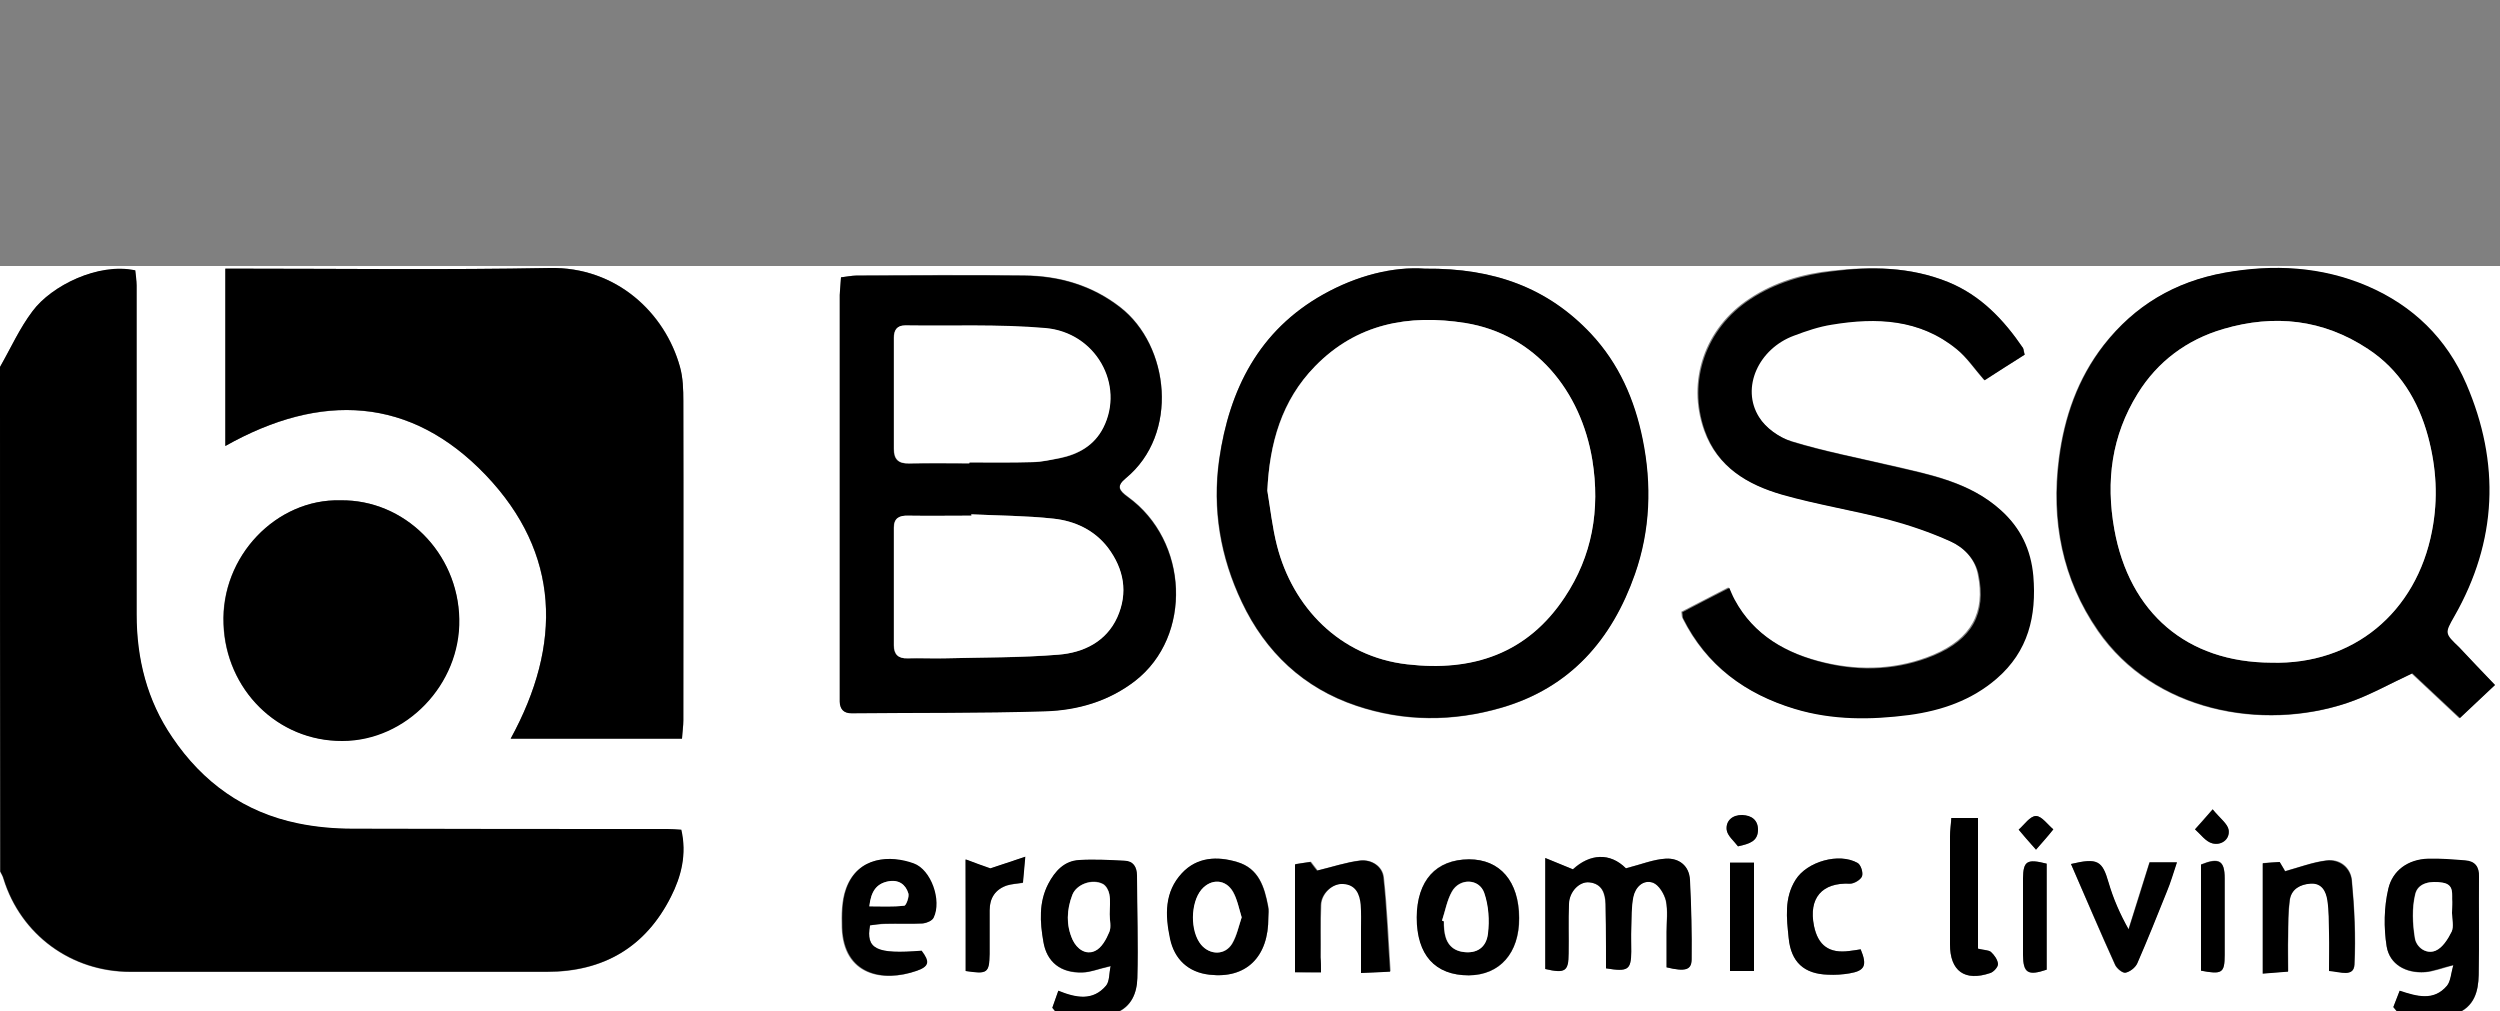
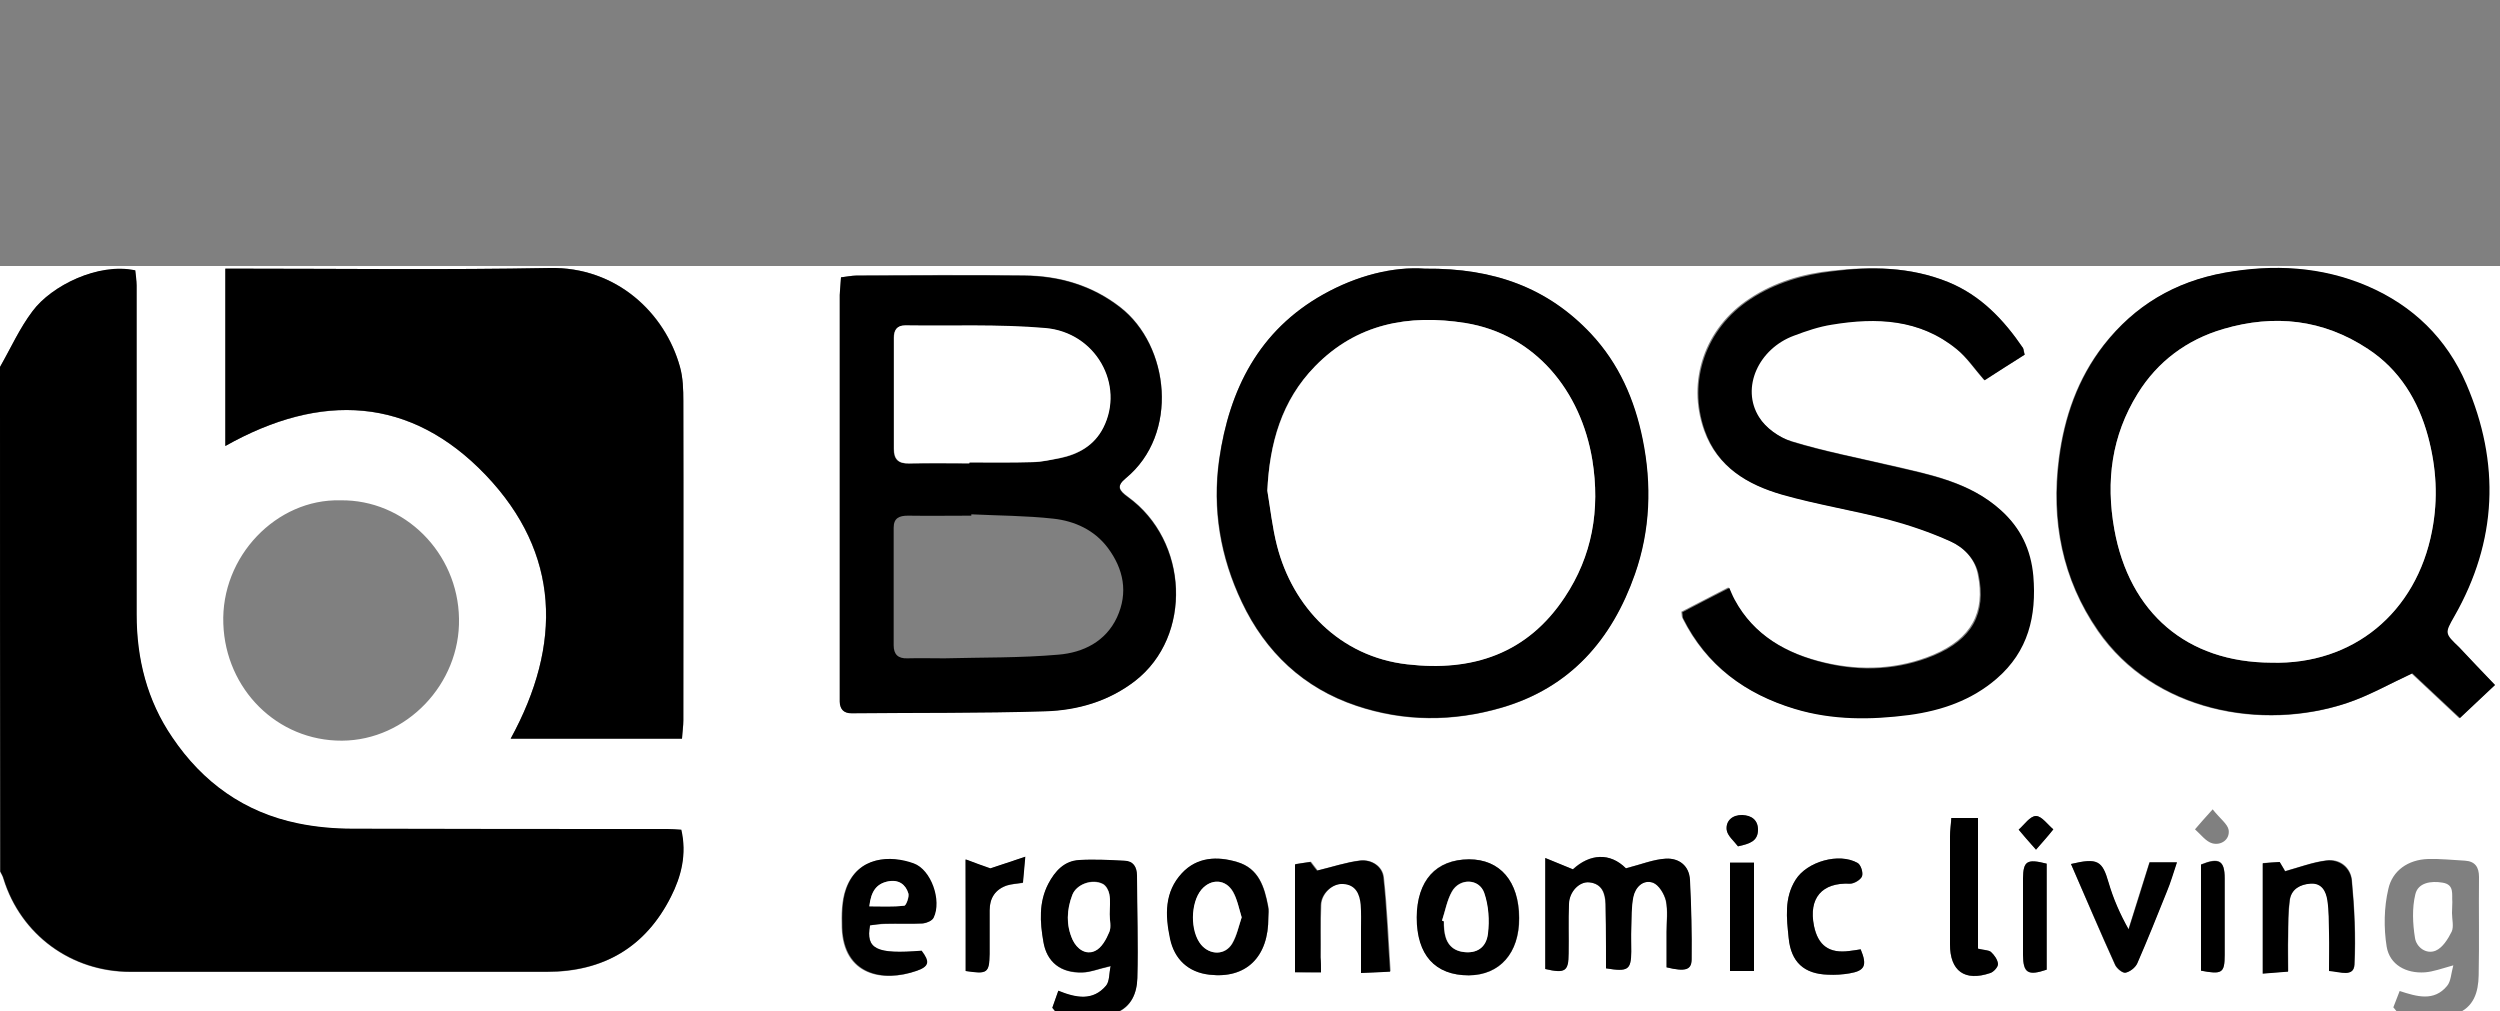
<svg xmlns="http://www.w3.org/2000/svg" version="1.1" id="Layer_1" x="0px" y="0px" viewBox="0 0 75 30.33" style="enable-background:new 0 0 75 30.33;" xml:space="preserve">
  <rect x="0" y="0" width="75" height="30.33" fill="#808080" stroke="none" />
  <style type="text/css">
	.st0{fill:#FFFFFF;}
</style>
  <g>
    <g>
      <path class="st0" d="M0,11.01C0,10,0,8.99,0,7.98c25,0,50,0,75,0c0,7.54,0,15.07,0,22.61c-0.49,0-0.99,0-1.48,0    c0.05-0.06,0.1-0.15,0.16-0.17c0.54-0.2,0.67-0.66,0.68-1.16c0.02-0.98,0-1.97,0.01-2.95c0-0.3-0.12-0.47-0.42-0.49    c-0.37-0.02-0.74-0.06-1.11-0.05c-0.6,0.02-1.07,0.35-1.19,0.9c-0.13,0.55-0.14,1.17-0.05,1.73c0.09,0.54,0.58,0.81,1.15,0.77    c0.25-0.02,0.49-0.11,0.85-0.21c-0.07,0.25-0.07,0.48-0.19,0.62c-0.39,0.47-0.9,0.32-1.42,0.15c-0.07,0.18-0.13,0.34-0.19,0.49    c0.12,0.14,0.21,0.25,0.31,0.37c-12.95,0-25.91,0-38.86,0c0.07-0.07,0.12-0.16,0.21-0.19c0.49-0.18,0.64-0.61,0.66-1.05    c0.03-1.02-0.01-2.05-0.01-3.08c0-0.26-0.11-0.43-0.38-0.44c-0.45-0.02-0.9-0.05-1.35-0.02c-0.45,0.03-0.73,0.33-0.93,0.71    c-0.29,0.55-0.25,1.15-0.15,1.73c0.1,0.62,0.53,0.95,1.17,0.93c0.25-0.01,0.49-0.11,0.85-0.19c-0.05,0.22-0.03,0.46-0.14,0.59    c-0.39,0.46-0.89,0.37-1.43,0.15c-0.07,0.19-0.13,0.37-0.18,0.51c0.11,0.14,0.2,0.25,0.28,0.35c-10.62,0-21.23,0-31.85,0    c0-1.48,0-2.96,0-4.44c0.04,0.07,0.08,0.14,0.1,0.22c0.52,1.68,2.04,2.79,3.8,2.79c4.17,0,8.33,0,12.5,0    c1.7,0,2.96-0.74,3.72-2.25c0.31-0.61,0.48-1.27,0.31-2.01c-0.16-0.01-0.29-0.02-0.42-0.02c-3.15,0-6.3,0.01-9.45-0.01    c-0.54,0-1.1-0.05-1.63-0.16c-1.61-0.33-2.86-1.23-3.77-2.58c-0.75-1.11-1.07-2.36-1.07-3.69c0-3.29,0-6.58,0-9.87    c0-0.16-0.03-0.31-0.04-0.45C2.94,7.88,1.54,8.57,0.98,9.33C0.59,9.85,0.32,10.45,0,11.01z M6.76,8.06c0,1.78,0,3.52,0,5.32    c2.87-1.61,5.56-1.49,7.82,0.88c2.22,2.34,2.29,5.07,0.74,7.9c1.77,0,3.43,0,5.14,0c0.02-0.2,0.04-0.38,0.04-0.55    c0-3.19,0-6.38,0-9.58c0-0.34-0.01-0.69-0.1-1.02c-0.44-1.62-1.9-3.01-3.91-2.97c-3.11,0.06-6.21,0.02-9.32,0.02    C7.04,8.06,6.91,8.06,6.76,8.06z M25.23,8.32c-0.01,0.2-0.03,0.36-0.03,0.52c0,3.96,0,7.92,0,11.87c0,0.11,0,0.22,0,0.33    c0,0.23,0.12,0.36,0.36,0.35c1.94-0.01,3.88,0,5.81-0.06c0.97-0.03,1.91-0.3,2.69-0.91c1.72-1.34,1.61-4.2-0.22-5.52    c-0.26-0.19-0.36-0.32-0.06-0.56c1.6-1.32,1.31-3.98-0.17-5.13c-0.85-0.66-1.83-0.94-2.88-0.95c-1.68-0.02-3.35-0.01-5.03,0    C25.55,8.27,25.4,8.3,25.23,8.32z M74.85,20.55c-0.39-0.4-0.73-0.77-1.09-1.12c-0.44-0.42-0.44-0.42-0.15-0.93    c1.29-2.26,1.38-4.6,0.36-6.97c-0.59-1.36-1.59-2.35-2.97-2.94c-1.38-0.59-2.81-0.66-4.28-0.4c-1.48,0.27-2.69,0.98-3.62,2.17    c-0.78,1-1.18,2.16-1.34,3.4c-0.24,1.86,0.1,3.61,1.17,5.17c1.68,2.43,4.94,3.01,7.46,2.17c0.66-0.22,1.27-0.57,1.96-0.89    c0.45,0.42,0.95,0.89,1.43,1.34C74.18,21.18,74.5,20.87,74.85,20.55z M42.75,8.06c-0.95-0.07-2.05,0.21-3.06,0.78    c-1.93,1.09-2.81,2.85-3.12,4.95c-0.21,1.49,0.03,2.92,0.68,4.28c0.71,1.5,1.86,2.58,3.44,3.11c1.43,0.48,2.89,0.48,4.34,0.06    c2.07-0.6,3.32-2.05,4.01-4.01c0.46-1.32,0.51-2.69,0.23-4.05c-0.24-1.18-0.7-2.27-1.55-3.16C46.43,8.64,44.83,8.04,42.75,8.06z     M60.74,10.64c-0.02-0.09-0.02-0.16-0.05-0.2c-0.58-0.85-1.26-1.58-2.25-1.98C57.3,8,56.12,7.99,54.95,8.12    c-0.87,0.09-1.72,0.34-2.47,0.84c-1.33,0.87-1.89,2.46-1.36,3.95c0.39,1.09,1.29,1.62,2.31,1.91c1.05,0.3,2.14,0.48,3.2,0.75    c0.63,0.16,1.26,0.38,1.85,0.65c0.42,0.19,0.76,0.53,0.85,1c0.24,1.16-0.2,1.94-1.33,2.42c-1.05,0.44-2.17,0.49-3.28,0.23    c-1.14-0.27-2.12-0.82-2.71-1.9c-0.07-0.12-0.11-0.25-0.16-0.35c-0.59,0.31-1.01,0.52-1.41,0.73c0.01,0.11,0.01,0.16,0.03,0.19    c0.7,1.41,1.86,2.26,3.35,2.71c1.13,0.34,2.28,0.33,3.43,0.18c0.96-0.12,1.87-0.43,2.62-1.09c0.94-0.82,1.2-1.89,1.1-3.08    c-0.07-0.79-0.38-1.44-0.97-1.97c-0.93-0.84-2.11-1.06-3.27-1.33c-1-0.23-2.02-0.43-3-0.73c-0.38-0.11-0.78-0.41-0.99-0.74    c-0.54-0.88-0.01-2.05,1.05-2.44c0.37-0.14,0.75-0.26,1.14-0.33c1.34-0.21,2.64-0.16,3.75,0.74c0.31,0.25,0.54,0.6,0.83,0.93    C59.94,11.15,60.34,10.9,60.74,10.64z M10.21,15.01c-1.91-0.05-3.59,1.68-3.51,3.71c0.07,1.95,1.61,3.51,3.56,3.5    c1.93-0.01,3.55-1.7,3.51-3.66C13.74,16.58,12.13,14.98,10.21,15.01z M48.18,29.05c0.67,0.11,0.75,0.04,0.75-0.5    c0-0.23-0.01-0.47,0-0.7c0.01-0.31,0-0.63,0.06-0.94c0.06-0.29,0.29-0.53,0.59-0.43c0.18,0.06,0.34,0.33,0.39,0.54    c0.07,0.3,0.02,0.63,0.02,0.94c0,0.36,0,0.73,0,1.06c0.57,0.13,0.75,0.07,0.75-0.24c0.01-0.79-0.01-1.59-0.05-2.38    c-0.02-0.43-0.33-0.66-0.72-0.64c-0.37,0.02-0.74,0.17-1.2,0.29c-0.48-0.48-1.08-0.44-1.59,0.03c-0.3-0.12-0.53-0.22-0.83-0.34    c0,1.2,0,2.27,0,3.33c0.6,0.14,0.7,0.06,0.7-0.47c0-0.49-0.01-0.99,0.01-1.48c0.01-0.37,0.32-0.68,0.61-0.65    c0.38,0.04,0.48,0.32,0.49,0.65c0,0.21,0.01,0.41,0.01,0.62C48.18,28.18,48.18,28.61,48.18,29.05z M44.07,25.78    c-1,0-1.56,0.63-1.56,1.74c0,1.13,0.55,1.74,1.56,1.74c0.93,0,1.51-0.67,1.51-1.72C45.57,26.45,45.01,25.78,44.07,25.78z     M38.05,27.52c0-0.11,0.02-0.22,0-0.33c-0.11-0.58-0.28-1.14-0.93-1.33c-0.6-0.18-1.19-0.15-1.65,0.33    c-0.54,0.56-0.51,1.26-0.36,1.97c0.13,0.62,0.55,1.01,1.18,1.08C37.38,29.37,38.06,28.72,38.05,27.52z M68.39,25.86    c-0.18,0.01-0.33,0.02-0.5,0.03c0,1.11,0,2.18,0,3.31c0.26-0.02,0.5-0.04,0.76-0.06c0-0.4-0.01-0.72,0-1.05    c0.01-0.37,0-0.74,0.05-1.1c0.05-0.33,0.32-0.47,0.63-0.49c0.34-0.02,0.46,0.24,0.5,0.5c0.05,0.32,0.04,0.65,0.05,0.98    c0.01,0.38,0,0.75,0,1.14c0.35,0.03,0.74,0.19,0.76-0.19c0.04-0.84,0-1.69-0.08-2.53c-0.04-0.38-0.36-0.65-0.77-0.59    c-0.4,0.05-0.8,0.2-1.23,0.32C68.53,26.09,68.47,25.99,68.39,25.86z M39.63,29.17c0-0.19,0-0.32,0-0.46    c0-0.52-0.01-1.04,0.01-1.56c0.01-0.35,0.35-0.66,0.67-0.64c0.38,0.02,0.5,0.3,0.53,0.62c0.02,0.24,0.01,0.49,0.01,0.74    c0,0.42,0,0.84,0,1.31c0.31-0.01,0.53-0.03,0.87-0.04c-0.06-0.98-0.1-1.9-0.2-2.82c-0.04-0.34-0.37-0.54-0.7-0.51    c-0.42,0.05-0.83,0.19-1.29,0.3c-0.03-0.04-0.11-0.14-0.2-0.26c-0.15,0.02-0.29,0.05-0.46,0.07c0,1.09,0,2.15,0,3.24    C39.11,29.17,39.33,29.17,39.63,29.17z M26.1,27.76c0.15-0.01,0.31-0.04,0.46-0.04c0.37-0.01,0.74,0.01,1.11-0.01    c0.11-0.01,0.28-0.08,0.32-0.17c0.25-0.51-0.07-1.44-0.6-1.63c-0.69-0.25-1.67-0.22-2.02,0.76c-0.13,0.36-0.13,0.78-0.12,1.17    c0.05,1.41,1.21,1.65,2.24,1.29c0.37-0.13,0.38-0.27,0.14-0.6C26.3,28.63,25.97,28.47,26.1,27.76z M62.13,25.92    c0.45,1.04,0.87,2.04,1.32,3.03c0.05,0.11,0.22,0.25,0.31,0.23c0.13-0.02,0.3-0.15,0.35-0.28c0.31-0.71,0.6-1.43,0.89-2.16    c0.11-0.27,0.19-0.55,0.3-0.87c-0.32,0-0.56,0-0.82,0c-0.22,0.68-0.42,1.35-0.63,2.01c-0.26-0.47-0.46-0.93-0.6-1.4    C63.07,25.82,62.93,25.73,62.13,25.92z M55.82,28.48c-0.13,0.02-0.24,0.04-0.34,0.05c-0.6,0.08-0.93-0.16-1.06-0.75    c-0.17-0.84,0.24-1.31,1.08-1.27c0.12,0.01,0.32-0.11,0.36-0.22c0.04-0.11-0.04-0.35-0.13-0.4c-0.56-0.32-1.52-0.04-1.86,0.5    c-0.35,0.55-0.27,1.16-0.21,1.75c0.07,0.72,0.46,1.08,1.18,1.1c0.22,0.01,0.44-0.01,0.65-0.04    C55.94,29.13,56.02,28.96,55.82,28.48z M58.54,24.54c-0.02,0.21-0.04,0.38-0.04,0.55c0,1.08,0,2.16,0,3.24    c0,0.8,0.44,1.13,1.21,0.86c0.1-0.04,0.24-0.18,0.23-0.27c-0.01-0.12-0.11-0.26-0.21-0.36c-0.07-0.06-0.2-0.06-0.39-0.1    c0-1.29,0-2.59,0-3.92C59.03,24.54,58.81,24.54,58.54,24.54z M28.97,29.13c0.65,0.1,0.7,0.06,0.71-0.5c0-0.44,0-0.87,0-1.31    c0-0.37,0.17-0.63,0.52-0.75c0.14-0.05,0.29-0.05,0.48-0.08c0.02-0.22,0.04-0.42,0.07-0.78c-0.43,0.14-0.74,0.25-1.05,0.35    c-0.21-0.08-0.44-0.16-0.74-0.27C28.97,26.98,28.97,28.05,28.97,29.13z M52.62,29.13c0-1.1,0-2.16,0-3.25c-0.26,0-0.48,0-0.72,0    c0,1.1,0,2.16,0,3.25C52.17,29.13,52.39,29.13,52.62,29.13z M61.4,25.91c-0.6-0.15-0.7-0.08-0.71,0.44c0,0.77,0,1.53,0,2.3    c0,0.54,0.14,0.63,0.71,0.44C61.4,28.03,61.4,26.97,61.4,25.91z M66.03,29.12c0.64,0.12,0.71,0.07,0.71-0.48c0-0.77,0-1.53,0-2.3    c0-0.53-0.17-0.63-0.71-0.41C66.03,26.99,66.03,28.05,66.03,29.12z M66.38,24.28c-0.24,0.27-0.39,0.43-0.53,0.6    c0.17,0.15,0.33,0.37,0.52,0.42c0.26,0.07,0.53-0.11,0.49-0.4C66.83,24.72,66.6,24.56,66.38,24.28z M61.08,25.49    c0.23-0.27,0.38-0.44,0.52-0.61c-0.17-0.14-0.35-0.4-0.52-0.4c-0.17,0-0.35,0.26-0.52,0.41C60.7,25.06,60.85,25.23,61.08,25.49z     M52.14,25.39c0.36-0.08,0.59-0.16,0.6-0.48c0.01-0.3-0.19-0.44-0.47-0.45c-0.29-0.01-0.5,0.16-0.47,0.44    C51.82,25.07,52.02,25.23,52.14,25.39z" />
      <path d="M0,11.01c0.32-0.56,0.59-1.17,0.98-1.68c0.57-0.76,1.97-1.46,3.08-1.22C4.07,8.25,4.1,8.41,4.1,8.56c0,3.29,0,6.58,0,9.87    c0,1.33,0.31,2.58,1.07,3.69c0.91,1.35,2.16,2.25,3.77,2.58c0.53,0.11,1.09,0.16,1.63,0.16c3.15,0.01,6.3,0.01,9.45,0.01    c0.13,0,0.27,0.01,0.42,0.02c0.17,0.73,0,1.4-0.31,2.01c-0.76,1.51-2.02,2.25-3.72,2.25c-4.17,0-8.33,0-12.5,0    c-1.77,0-3.28-1.11-3.8-2.79c-0.02-0.08-0.07-0.15-0.1-0.22C0,21.1,0,16.06,0,11.01z" />
-       <path d="M72.11,30.58c-0.09-0.11-0.19-0.23-0.31-0.37c0.06-0.15,0.12-0.31,0.19-0.49c0.52,0.17,1.02,0.32,1.42-0.15    c0.11-0.14,0.12-0.37,0.19-0.62c-0.37,0.09-0.61,0.19-0.85,0.21c-0.57,0.04-1.06-0.23-1.15-0.77c-0.09-0.56-0.08-1.18,0.05-1.73    c0.13-0.55,0.59-0.88,1.19-0.9c0.37-0.01,0.74,0.02,1.11,0.05c0.3,0.02,0.43,0.19,0.42,0.49c-0.01,0.98,0.01,1.97-0.01,2.95    c-0.01,0.49-0.13,0.95-0.68,1.16c-0.07,0.03-0.11,0.11-0.16,0.17C73.05,30.58,72.58,30.58,72.11,30.58z M73.56,27.39    C73.56,27.39,73.56,27.39,73.56,27.39c0-0.11,0.01-0.22,0-0.33c-0.02-0.23,0.07-0.52-0.29-0.58c-0.36-0.06-0.74,0-0.82,0.35    c-0.1,0.42-0.08,0.88-0.01,1.31c0.04,0.27,0.33,0.5,0.62,0.38c0.21-0.09,0.37-0.35,0.48-0.57C73.62,27.8,73.56,27.58,73.56,27.39z    " />
      <path d="M31.85,30.58c-0.08-0.11-0.17-0.21-0.28-0.35c0.05-0.15,0.11-0.32,0.18-0.51c0.54,0.22,1.04,0.31,1.43-0.15    c0.11-0.13,0.09-0.37,0.14-0.59c-0.36,0.08-0.61,0.19-0.85,0.19c-0.64,0.02-1.07-0.3-1.17-0.93c-0.1-0.58-0.14-1.17,0.15-1.73    c0.2-0.38,0.48-0.69,0.93-0.71c0.45-0.03,0.9,0,1.35,0.02c0.27,0.01,0.37,0.18,0.38,0.44c0,1.03,0.04,2.05,0.01,3.08    c-0.01,0.44-0.17,0.86-0.66,1.05c-0.08,0.03-0.14,0.13-0.21,0.19C32.78,30.58,32.32,30.58,31.85,30.58z M33.29,27.43    C33.29,27.43,33.29,27.43,33.29,27.43c0-0.2,0.02-0.41-0.01-0.61c-0.02-0.12-0.1-0.27-0.2-0.31c-0.31-0.16-0.78,0.01-0.91,0.33    c-0.17,0.44-0.2,0.91,0.01,1.35c0.12,0.27,0.39,0.46,0.67,0.33c0.19-0.09,0.33-0.35,0.43-0.57    C33.35,27.81,33.29,27.61,33.29,27.43z" />
      <path d="M6.76,8.06c0.15,0,0.28,0,0.41,0c3.11,0,6.21,0.04,9.32-0.02c2-0.04,3.46,1.35,3.91,2.97c0.09,0.32,0.1,0.68,0.1,1.02    c0.01,3.19,0,6.38,0,9.58c0,0.17-0.03,0.34-0.04,0.55c-1.71,0-3.37,0-5.14,0c1.55-2.83,1.49-5.56-0.74-7.9    c-2.26-2.37-4.95-2.5-7.82-0.88C6.76,11.59,6.76,9.85,6.76,8.06z" />
      <path d="M25.23,8.32c0.17-0.02,0.32-0.05,0.46-0.05c1.68,0,3.35-0.02,5.03,0c1.05,0.01,2.03,0.29,2.88,0.95    c1.49,1.15,1.78,3.81,0.17,5.13c-0.29,0.24-0.2,0.37,0.06,0.56c1.83,1.32,1.95,4.18,0.22,5.52c-0.79,0.61-1.72,0.88-2.69,0.91    c-1.94,0.06-3.87,0.04-5.81,0.06c-0.24,0-0.35-0.12-0.36-0.35c0-0.11,0-0.22,0-0.33c0-3.96,0-7.92,0-11.87    C25.2,8.68,25.22,8.52,25.23,8.32z M29.14,15.43c0,0.01,0,0.02,0,0.04c-0.63,0-1.26,0.01-1.9,0c-0.26,0-0.43,0.07-0.43,0.36    c0,1.18,0,2.36,0,3.53c0,0.27,0.13,0.4,0.41,0.39c0.37-0.01,0.74,0,1.11,0c1.14-0.03,2.28-0.01,3.42-0.11    c0.74-0.06,1.42-0.39,1.76-1.12c0.34-0.74,0.2-1.45-0.28-2.09c-0.4-0.53-0.99-0.8-1.63-0.87C30.79,15.47,29.97,15.47,29.14,15.43z     M29.08,13.9c0-0.01,0-0.02,0-0.02c0.63,0,1.26,0.01,1.9-0.01c0.27-0.01,0.54-0.07,0.81-0.12c0.56-0.11,1.03-0.38,1.3-0.91    c0.65-1.28-0.22-2.86-1.74-2.99c-1.39-0.12-2.8-0.06-4.2-0.08c-0.25,0-0.34,0.14-0.34,0.37c0,1.11,0,2.22,0,3.33    c0,0.31,0.13,0.44,0.45,0.44C27.88,13.89,28.48,13.9,29.08,13.9z" />
      <path d="M74.85,20.55c-0.35,0.33-0.67,0.63-1.05,0.99c-0.48-0.45-0.98-0.92-1.43-1.34c-0.69,0.32-1.3,0.67-1.96,0.89    c-2.53,0.84-5.78,0.26-7.46-2.17c-1.08-1.55-1.41-3.31-1.17-5.17c0.16-1.24,0.56-2.39,1.34-3.4c0.93-1.19,2.13-1.9,3.62-2.17    c1.46-0.26,2.9-0.19,4.28,0.4c1.37,0.59,2.38,1.57,2.97,2.94c1.02,2.37,0.93,4.71-0.36,6.97c-0.29,0.51-0.29,0.51,0.15,0.93    C74.12,19.78,74.46,20.15,74.85,20.55z M68.14,19.88c2.45,0.07,4.35-1.5,4.82-3.95c0.19-0.97,0.13-1.92-0.12-2.84    c-0.29-1.07-0.85-1.99-1.8-2.62c-1.35-0.89-2.81-1.05-4.34-0.6c-1.09,0.32-1.97,0.97-2.57,1.94c-0.78,1.26-0.96,2.61-0.7,4.07    C63.88,18.38,65.6,19.87,68.14,19.88z" />
      <path d="M42.75,8.06c2.08-0.02,3.69,0.58,4.98,1.95c0.84,0.9,1.31,1.98,1.55,3.16c0.28,1.37,0.23,2.74-0.23,4.05    c-0.69,1.97-1.94,3.41-4.01,4.01c-1.45,0.42-2.91,0.42-4.34-0.06c-1.59-0.53-2.73-1.61-3.44-3.11c-0.64-1.35-0.89-2.79-0.68-4.28    c0.3-2.1,1.19-3.87,3.12-4.95C40.7,8.27,41.79,7.99,42.75,8.06z M38.02,14.72c0.1,0.55,0.15,1.11,0.29,1.65    c0.47,1.84,1.88,3.33,3.91,3.56c1.96,0.22,3.61-0.33,4.72-2.01c0.82-1.24,1.07-2.63,0.83-4.12c-0.34-2.06-1.71-3.77-3.81-4.11    c-1.71-0.27-3.27,0.02-4.51,1.3C38.44,12.01,38.08,13.3,38.02,14.72z" />
      <path d="M60.74,10.64c-0.4,0.25-0.8,0.51-1.2,0.77c-0.29-0.33-0.52-0.68-0.83-0.93c-1.11-0.91-2.42-0.96-3.75-0.74    c-0.39,0.06-0.77,0.19-1.14,0.33c-1.06,0.39-1.6,1.56-1.05,2.44c0.2,0.33,0.61,0.62,0.99,0.74c0.98,0.3,1.99,0.49,3,0.73    c1.16,0.27,2.34,0.49,3.27,1.33c0.59,0.53,0.9,1.18,0.97,1.97c0.1,1.2-0.15,2.26-1.1,3.08c-0.75,0.65-1.66,0.96-2.62,1.09    c-1.15,0.15-2.3,0.16-3.43-0.18c-1.49-0.45-2.64-1.3-3.35-2.71c-0.02-0.03-0.01-0.08-0.03-0.19c0.4-0.21,0.82-0.43,1.41-0.73    c0.04,0.09,0.09,0.22,0.16,0.35c0.58,1.08,1.57,1.63,2.71,1.9c1.11,0.27,2.23,0.21,3.28-0.23c1.13-0.48,1.57-1.25,1.33-2.42    c-0.1-0.47-0.44-0.82-0.85-1c-0.6-0.27-1.22-0.48-1.85-0.65c-1.06-0.28-2.15-0.45-3.2-0.75c-1.03-0.3-1.92-0.82-2.31-1.91    c-0.53-1.49,0.03-3.08,1.36-3.95c0.76-0.5,1.61-0.74,2.47-0.84C56.12,7.99,57.3,8,58.44,8.46c0.98,0.4,1.67,1.13,2.25,1.98    C60.71,10.49,60.71,10.55,60.74,10.64z" />
-       <path d="M10.21,15.01c1.92-0.03,3.53,1.57,3.57,3.56c0.04,1.96-1.59,3.66-3.51,3.66c-1.95,0.01-3.49-1.55-3.56-3.5    C6.62,16.68,8.3,14.96,10.21,15.01z" />
      <path d="M48.18,29.05c0-0.44,0-0.87,0-1.31c0-0.21-0.01-0.41-0.01-0.62c-0.01-0.33-0.11-0.61-0.49-0.65    c-0.3-0.03-0.6,0.28-0.61,0.65c-0.02,0.49,0,0.99-0.01,1.48c0,0.54-0.1,0.61-0.7,0.47c0-1.06,0-2.12,0-3.33    c0.29,0.12,0.53,0.22,0.83,0.34c0.51-0.47,1.11-0.51,1.59-0.03c0.47-0.12,0.83-0.27,1.2-0.29c0.39-0.02,0.7,0.21,0.72,0.64    c0.04,0.79,0.06,1.58,0.05,2.38c0,0.32-0.19,0.38-0.75,0.24c0-0.34,0-0.7,0-1.06c0-0.31,0.04-0.64-0.02-0.94    c-0.05-0.2-0.21-0.47-0.39-0.54c-0.3-0.1-0.53,0.14-0.59,0.43c-0.06,0.3-0.05,0.62-0.06,0.94c-0.01,0.23,0,0.47,0,0.7    C48.93,29.09,48.85,29.16,48.18,29.05z" />
      <path d="M44.07,25.78c0.93,0,1.5,0.66,1.5,1.76c0.01,1.05-0.58,1.71-1.51,1.72c-1.01,0-1.56-0.61-1.56-1.74    C42.51,26.42,43.08,25.79,44.07,25.78z M43.26,27.62c0.02,0.01,0.03,0.01,0.05,0.02c0,0.08,0,0.16,0.01,0.24    c0.03,0.36,0.19,0.63,0.58,0.68c0.38,0.05,0.68-0.12,0.73-0.55c0.05-0.4,0.02-0.85-0.11-1.22c-0.15-0.44-0.74-0.46-0.97-0.04    C43.41,27.01,43.35,27.32,43.26,27.62z" />
      <path d="M38.05,27.52c0.01,1.19-0.67,1.85-1.77,1.72c-0.63-0.07-1.05-0.46-1.18-1.08c-0.15-0.71-0.17-1.4,0.36-1.97    c0.45-0.48,1.05-0.51,1.65-0.33c0.65,0.19,0.82,0.75,0.93,1.33C38.07,27.3,38.05,27.42,38.05,27.52z M37.25,27.52    c-0.09-0.28-0.13-0.54-0.25-0.76c-0.22-0.39-0.66-0.41-0.95-0.07c-0.33,0.39-0.34,1.25-0.01,1.65c0.26,0.32,0.72,0.32,0.93-0.03    C37.11,28.08,37.16,27.79,37.25,27.52z" />
      <path d="M68.39,25.86c0.08,0.13,0.14,0.24,0.16,0.28c0.43-0.12,0.83-0.27,1.23-0.32c0.41-0.05,0.73,0.22,0.77,0.59    c0.08,0.84,0.12,1.69,0.08,2.53c-0.02,0.38-0.41,0.22-0.76,0.19c0-0.39,0.01-0.76,0-1.14c-0.01-0.33,0-0.66-0.05-0.98    c-0.04-0.26-0.16-0.52-0.5-0.5c-0.31,0.02-0.58,0.16-0.63,0.49c-0.05,0.36-0.05,0.73-0.05,1.1c-0.01,0.33,0,0.65,0,1.05    c-0.26,0.02-0.49,0.04-0.76,0.06c0-1.13,0-2.21,0-3.31C68.07,25.88,68.21,25.87,68.39,25.86z" />
      <path d="M39.63,29.17c-0.3,0-0.52,0-0.78,0c0-1.09,0-2.15,0-3.24c0.17-0.03,0.31-0.05,0.46-0.07c0.09,0.12,0.17,0.23,0.2,0.26    c0.46-0.11,0.87-0.25,1.29-0.3c0.34-0.04,0.67,0.17,0.7,0.51c0.1,0.91,0.13,1.83,0.2,2.82c-0.34,0.02-0.56,0.03-0.87,0.04    c0-0.48,0-0.89,0-1.31c0-0.25,0.01-0.49-0.01-0.74c-0.03-0.32-0.15-0.6-0.53-0.62c-0.33-0.02-0.66,0.29-0.67,0.64    c-0.02,0.52,0,1.04-0.01,1.56C39.63,28.84,39.63,28.98,39.63,29.17z" />
      <path d="M26.1,27.76c-0.13,0.72,0.19,0.87,1.55,0.76c0.25,0.33,0.23,0.47-0.14,0.6c-1.03,0.36-2.19,0.12-2.24-1.29    c-0.01-0.39-0.01-0.81,0.12-1.17c0.35-0.98,1.33-1.01,2.02-0.76c0.53,0.19,0.85,1.12,0.6,1.63c-0.04,0.09-0.21,0.16-0.32,0.17    c-0.37,0.02-0.74,0-1.11,0.01C26.41,27.71,26.25,27.74,26.1,27.76z M26.08,27.19c0.37,0,0.71,0.02,1.05-0.02    c0.06-0.01,0.16-0.27,0.12-0.37c-0.09-0.27-0.3-0.41-0.6-0.36C26.29,26.51,26.13,26.75,26.08,27.19z" />
      <path d="M62.13,25.92c0.8-0.19,0.94-0.1,1.13,0.56c0.14,0.48,0.34,0.94,0.6,1.4c0.21-0.66,0.42-1.33,0.63-2.01    c0.26,0,0.5,0,0.82,0c-0.11,0.33-0.19,0.61-0.3,0.87c-0.29,0.72-0.58,1.45-0.89,2.16c-0.06,0.13-0.22,0.25-0.35,0.28    c-0.09,0.02-0.26-0.13-0.31-0.23C63.01,27.96,62.58,26.95,62.13,25.92z" />
      <path d="M55.82,28.48c0.2,0.48,0.13,0.64-0.33,0.72c-0.21,0.04-0.44,0.05-0.65,0.04c-0.72-0.02-1.11-0.38-1.18-1.1    c-0.06-0.59-0.14-1.2,0.21-1.75c0.34-0.54,1.3-0.82,1.86-0.5c0.1,0.06,0.17,0.29,0.13,0.4c-0.04,0.1-0.24,0.22-0.36,0.22    c-0.84-0.04-1.25,0.43-1.08,1.27c0.12,0.59,0.46,0.83,1.06,0.75C55.58,28.52,55.69,28.5,55.82,28.48z" />
      <path d="M58.54,24.54c0.26,0,0.49,0,0.8,0c0,1.32,0,2.62,0,3.92c0.19,0.05,0.32,0.04,0.39,0.1c0.1,0.09,0.2,0.23,0.21,0.36    c0,0.09-0.13,0.24-0.23,0.27c-0.77,0.26-1.21-0.06-1.21-0.86c0-1.08,0-2.16,0-3.24C58.5,24.92,58.53,24.75,58.54,24.54z" />
      <path d="M28.97,29.13c0-1.08,0-2.15,0-3.35c0.3,0.11,0.53,0.2,0.74,0.27c0.3-0.1,0.61-0.2,1.05-0.35    c-0.03,0.36-0.05,0.56-0.07,0.78c-0.19,0.03-0.34,0.04-0.48,0.08c-0.35,0.12-0.52,0.38-0.52,0.75c0,0.44,0,0.87,0,1.31    C29.68,29.19,29.62,29.23,28.97,29.13z" />
      <path d="M52.62,29.13c-0.24,0-0.46,0-0.72,0c0-1.08,0-2.14,0-3.25c0.24,0,0.46,0,0.72,0C52.62,26.98,52.62,28.03,52.62,29.13z" />
      <path d="M61.4,25.91c0,1.05,0,2.12,0,3.18c-0.56,0.19-0.7,0.1-0.71-0.44c0-0.77,0-1.53,0-2.3C60.7,25.83,60.81,25.76,61.4,25.91z" />
      <path d="M66.03,29.12c0-1.07,0-2.13,0-3.18c0.54-0.22,0.71-0.12,0.71,0.41c0,0.77,0,1.53,0,2.3    C66.74,29.19,66.66,29.24,66.03,29.12z" />
-       <path d="M66.38,24.28c0.22,0.27,0.45,0.43,0.48,0.62c0.04,0.29-0.23,0.47-0.49,0.4c-0.2-0.05-0.35-0.27-0.52-0.42    C66,24.72,66.15,24.55,66.38,24.28z" />
      <path d="M61.08,25.49c-0.23-0.26-0.38-0.43-0.52-0.6c0.17-0.15,0.34-0.41,0.52-0.41c0.17,0,0.35,0.26,0.52,0.4    C61.46,25.06,61.31,25.23,61.08,25.49z" />
      <path d="M52.14,25.39c-0.12-0.16-0.32-0.32-0.34-0.5c-0.03-0.27,0.18-0.45,0.47-0.44c0.28,0.01,0.47,0.15,0.47,0.45    C52.73,25.23,52.51,25.31,52.14,25.39z" />
      <path class="st0" d="M73.56,27.39c0,0.19,0.06,0.41-0.01,0.56c-0.11,0.22-0.27,0.48-0.48,0.57c-0.29,0.12-0.58-0.11-0.62-0.38    c-0.07-0.43-0.09-0.9,0.01-1.31c0.08-0.35,0.47-0.41,0.82-0.35c0.36,0.06,0.27,0.35,0.29,0.58    C73.57,27.17,73.56,27.28,73.56,27.39C73.56,27.39,73.56,27.39,73.56,27.39z" />
      <path class="st0" d="M33.29,27.43c0,0.18,0.05,0.38-0.01,0.53c-0.09,0.22-0.23,0.48-0.43,0.57c-0.28,0.13-0.54-0.06-0.67-0.33    c-0.2-0.44-0.18-0.91-0.01-1.35c0.12-0.32,0.59-0.49,0.91-0.33c0.1,0.05,0.18,0.2,0.2,0.31C33.32,27.02,33.29,27.23,33.29,27.43    C33.29,27.43,33.29,27.43,33.29,27.43z" />
-       <path class="st0" d="M29.14,15.43c0.82,0.04,1.65,0.04,2.47,0.13c0.64,0.07,1.22,0.34,1.63,0.87c0.48,0.64,0.61,1.35,0.28,2.09    c-0.33,0.73-1.01,1.06-1.76,1.12c-1.13,0.09-2.28,0.08-3.42,0.11c-0.37,0.01-0.74-0.01-1.11,0c-0.28,0.01-0.41-0.12-0.41-0.39    c0-1.18,0-2.36,0-3.53c0-0.29,0.16-0.37,0.43-0.36c0.63,0.01,1.26,0,1.9,0C29.14,15.46,29.14,15.44,29.14,15.43z" />
      <path class="st0" d="M29.08,13.9c-0.6,0-1.21-0.01-1.81,0c-0.32,0.01-0.45-0.13-0.45-0.44c0-1.11,0-2.22,0-3.33    c0-0.23,0.09-0.37,0.34-0.37c1.4,0.02,2.81-0.04,4.2,0.08c1.52,0.13,2.39,1.71,1.74,2.99c-0.27,0.53-0.74,0.79-1.3,0.91    c-0.27,0.05-0.54,0.12-0.81,0.12c-0.63,0.02-1.26,0.01-1.9,0.01C29.08,13.88,29.08,13.89,29.08,13.9z" />
      <path class="st0" d="M68.14,19.88c-2.54-0.01-4.26-1.5-4.71-4c-0.26-1.45-0.08-2.81,0.7-4.07c0.6-0.97,1.48-1.62,2.57-1.94    c1.53-0.45,3-0.29,4.34,0.6c0.95,0.62,1.51,1.55,1.8,2.62c0.25,0.93,0.31,1.87,0.12,2.84C72.49,18.38,70.59,19.95,68.14,19.88z" />
      <path class="st0" d="M38.02,14.72c0.07-1.41,0.43-2.7,1.43-3.73c1.25-1.28,2.81-1.57,4.51-1.3c2.1,0.34,3.47,2.04,3.81,4.11    c0.24,1.49,0,2.88-0.83,4.12c-1.12,1.69-2.76,2.24-4.72,2.01c-2.03-0.23-3.44-1.72-3.91-3.56C38.17,15.82,38.11,15.27,38.02,14.72    z" />
      <path class="st0" d="M43.26,27.62c0.1-0.29,0.15-0.61,0.3-0.87c0.23-0.41,0.82-0.4,0.97,0.04c0.13,0.38,0.16,0.82,0.11,1.22    c-0.05,0.43-0.35,0.6-0.73,0.55c-0.39-0.05-0.55-0.32-0.58-0.68c-0.01-0.08-0.01-0.16-0.01-0.24    C43.29,27.63,43.27,27.62,43.26,27.62z" />
      <path class="st0" d="M37.25,27.52c-0.09,0.27-0.15,0.55-0.29,0.79c-0.21,0.35-0.66,0.35-0.93,0.03c-0.33-0.4-0.32-1.25,0.01-1.65    c0.29-0.34,0.73-0.32,0.95,0.07C37.12,26.99,37.17,27.25,37.25,27.52z" />
      <path class="st0" d="M26.08,27.19c0.05-0.45,0.21-0.68,0.57-0.75c0.31-0.06,0.52,0.09,0.6,0.36c0.03,0.1-0.07,0.37-0.12,0.37    C26.79,27.21,26.45,27.19,26.08,27.19z" />
    </g>
  </g>
</svg>